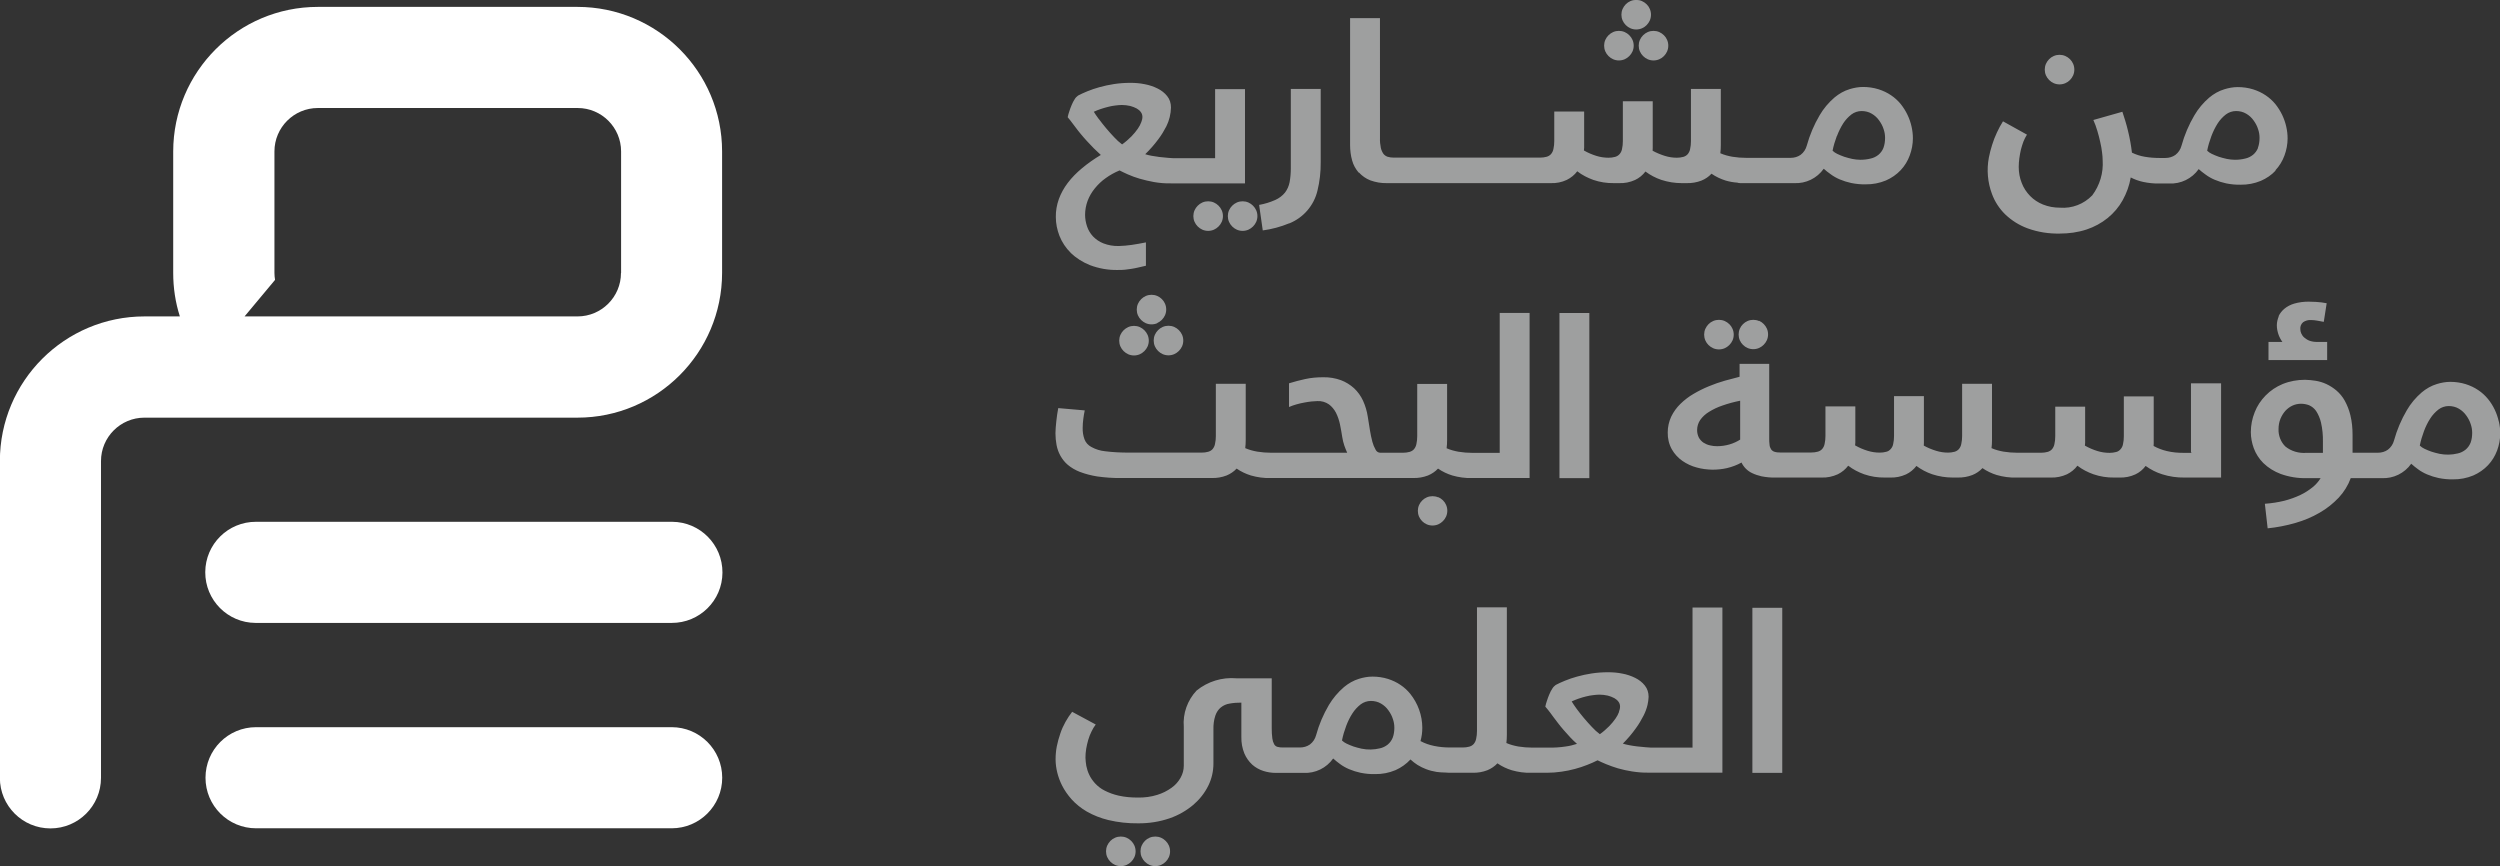
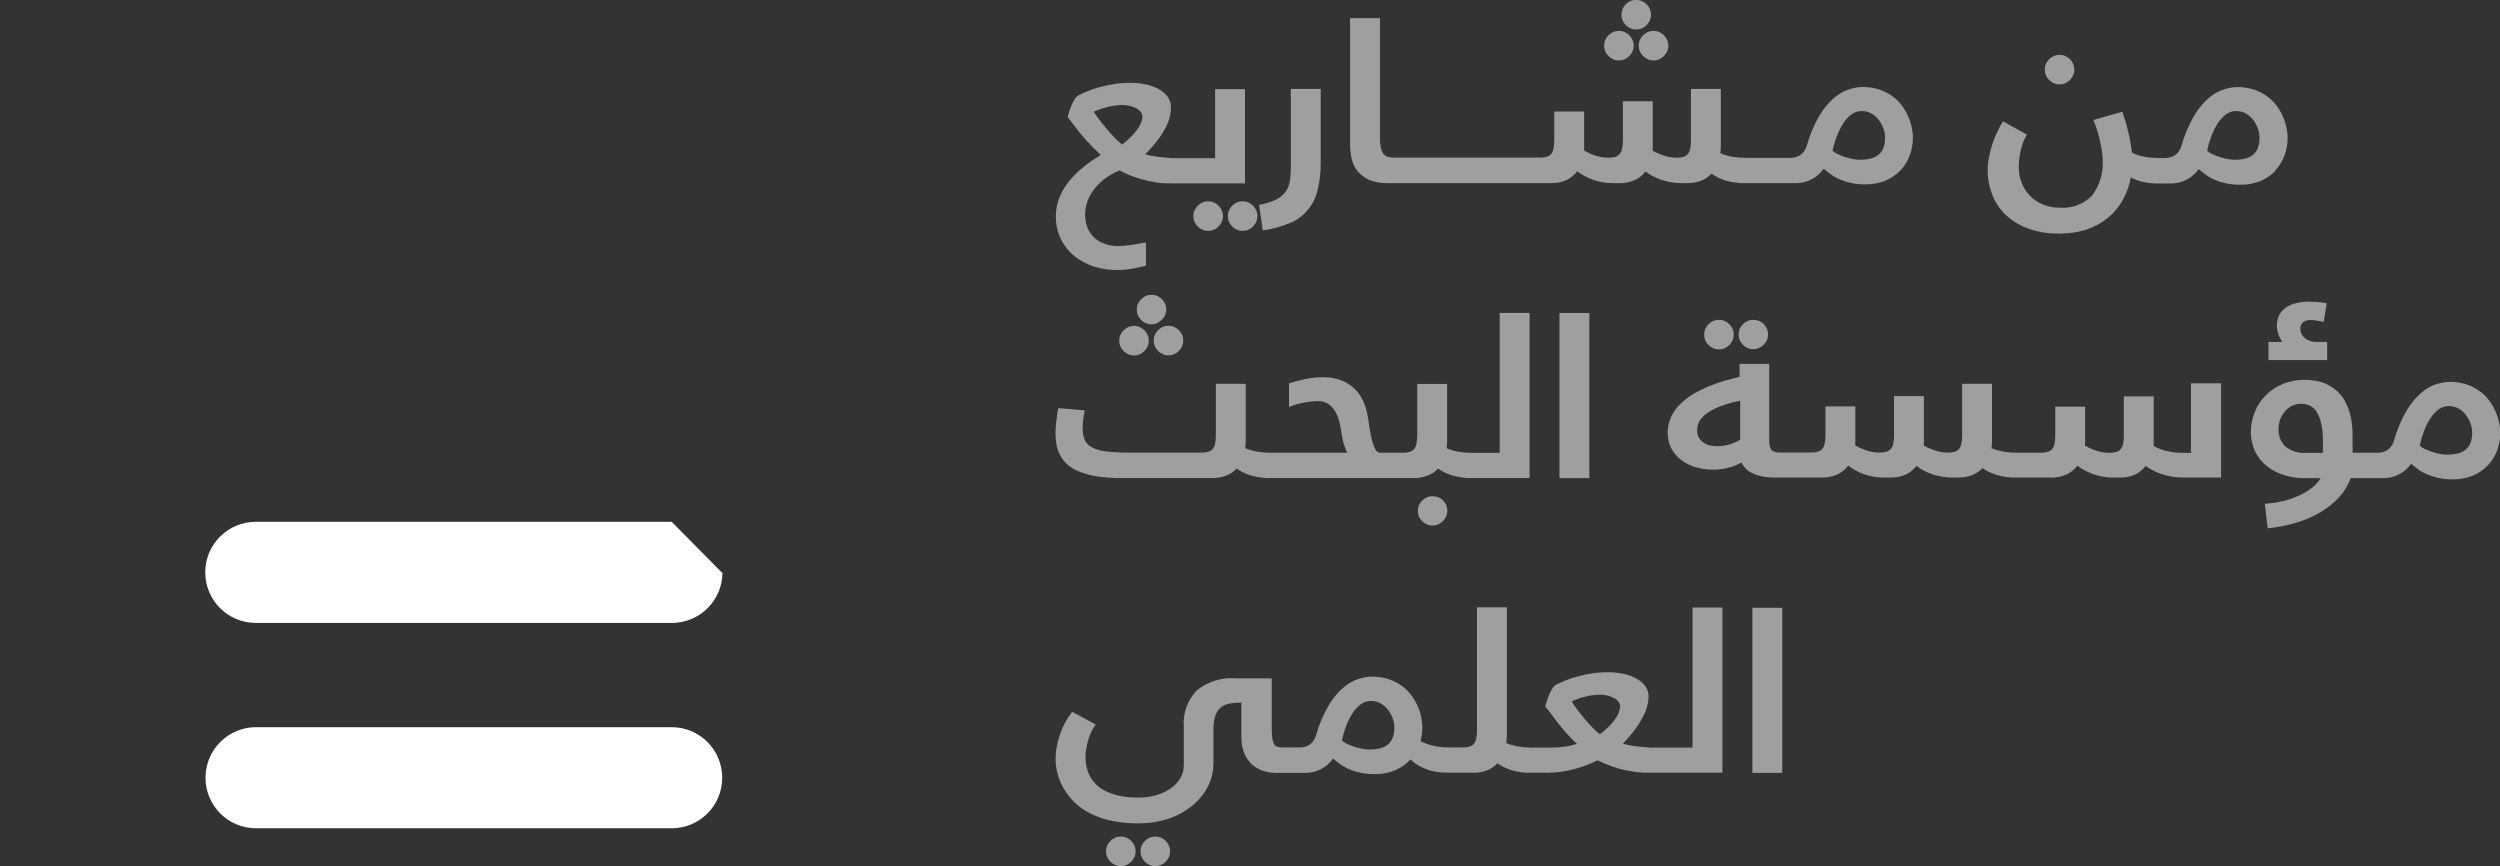
<svg xmlns="http://www.w3.org/2000/svg" id="Layer_2" data-name="Layer 2" viewBox="0 0 206.69 71.6">
  <rect x="0" y="0" width="206.69" height="71.6" fill="#333333" stroke="none" />
  <defs>
    <style>      .cls-1 {        fill: #fff;      }      .cls-2 {        opacity: .6;      }      .cls-3 {        fill: #e6e7e8;      }    </style>
  </defs>
  <g id="Layer_1-2" data-name="Layer 1">
    <path class="cls-1" d="M55.53,60.12H21.17c-2.31,0-4.18,1.87-4.18,4.18s1.87,4.18,4.18,4.18h34.36c2.31,0,4.18-1.87,4.18-4.18s-1.87-4.18-4.18-4.18" />
-     <path class="cls-1" d="M55.53,43.14H21.17c-2.31-.01-4.19,1.85-4.2,4.16s1.85,4.19,4.16,4.2c.01,0,.03,0,.04,0h34.36c2.31.01,4.19-1.85,4.2-4.16s-1.85-4.19-4.16-4.2c-.01,0-.03,0-.04,0" />
-     <path class="cls-1" d="M47.76.57h-21.48c-6.6,0-11.95,5.36-11.96,11.95v10.05c0,1.22.18,2.43.55,3.59h-2.92c-6.6,0-11.96,5.35-11.96,11.96v26.19c0,2.31,1.87,4.18,4.18,4.18h0c2.31,0,4.18-1.87,4.18-4.18v-26.19c0-1.98,1.61-3.59,3.59-3.59h35.8c6.6,0,11.95-5.36,11.96-11.96v-10.05c0-6.6-5.36-11.95-11.96-11.95M51.34,22.57c0,1.98-1.61,3.59-3.59,3.59h-27.53l2.52-3.02c-.03-.19-.05-.38-.05-.57v-10.05c0-1.98,1.61-3.59,3.59-3.59h21.48c1.98,0,3.59,1.61,3.59,3.59v10.05Z" />
+     <path class="cls-1" d="M55.53,43.14H21.17c-2.31-.01-4.19,1.85-4.2,4.16s1.85,4.19,4.16,4.2c.01,0,.03,0,.04,0h34.36c2.31.01,4.19-1.85,4.2-4.16c-.01,0-.03,0-.04,0" />
    <g class="cls-2">
      <path class="cls-3" d="M142.59,26.54c-.3-.13-.65-.13-.95,0-.29.12-.52.36-.65.65-.13.3-.13.65,0,.95.12.29.36.52.65.65.3.13.65.13.95,0,.29-.13.52-.36.65-.65.13-.3.13-.65,0-.95-.12-.29-.36-.52-.65-.65ZM106.59,18.47c1.17-.47,2.04-1.48,2.33-2.7.19-.77.28-1.57.27-2.36v-6.06h-2.47v6.55c0,.39-.03.78-.1,1.16-.06.31-.19.61-.38.86-.21.26-.49.47-.8.61-.43.19-.88.33-1.34.41l.3,2.11c.75-.1,1.49-.3,2.19-.59h0ZM128.93,39.53h2.47v-13.65h-2.47v13.65ZM102.26,16.74c-.29.13-.52.36-.65.65-.13.3-.13.65,0,.95.13.29.36.52.65.65.3.13.65.13.95,0,.29-.13.52-.36.65-.65.13-.3.13-.65,0-.95-.13-.29-.36-.52-.65-.65-.3-.13-.65-.13-.95,0ZM145.43,26.54c-.3-.13-.65-.13-.95,0-.14.06-.27.15-.38.26-.11.11-.2.24-.26.38-.13.3-.13.65,0,.95.06.14.15.27.26.38.11.11.24.2.38.26.3.13.65.13.95,0,.29-.13.52-.36.65-.65.13-.3.13-.65,0-.95-.13-.29-.36-.52-.65-.65ZM112.36,14.27c.26.28.57.5.93.64.44.16.9.24,1.36.23h13.55c.46.02.92-.07,1.34-.27.34-.17.64-.41.86-.71.4.31.85.54,1.32.71.55.19,1.13.28,1.71.27h.42c.46.02.91-.07,1.33-.26.34-.16.63-.4.86-.7.4.3.84.53,1.31.69.55.18,1.12.27,1.69.27h.42c.41.01.82-.06,1.21-.21.32-.13.6-.32.83-.57.36.25.76.44,1.18.57.31.09.64.15.97.17.01,0,.02.01.04.02.12.02.25.03.37.02h4.27c.97.05,1.89-.4,2.45-1.19.17.15.36.31.58.46.23.17.48.31.74.42.31.13.62.23.95.3.4.08.8.12,1.2.11.57.01,1.14-.1,1.67-.32.46-.2.88-.49,1.22-.85.33-.35.58-.76.75-1.22.17-.46.26-.94.26-1.42,0-.32-.04-.65-.11-.96-.15-.68-.46-1.32-.89-1.86-.23-.28-.5-.53-.8-.73-.32-.22-.67-.38-1.04-.5-.42-.13-.85-.19-1.28-.19-.38,0-.75.07-1.11.18-.46.14-.88.38-1.25.69-.49.42-.91.92-1.23,1.47-.46.78-.82,1.63-1.06,2.5-.08.31-.26.58-.51.77-.24.17-.53.25-.82.25h-3.7c-.37,0-.75-.03-1.12-.09-.34-.06-.68-.15-1-.29.01-.11.02-.22.03-.33s.01-.22.01-.34v-4.65h-2.47v4.32c0,.22-.02.45-.07.66-.03.16-.1.3-.2.42-.1.11-.22.18-.36.22-.18.05-.36.07-.54.07-.33,0-.66-.05-.98-.15-.35-.11-.7-.25-1.02-.43,0-.08.01-.15.01-.23,0-.08,0-.16,0-.23v-3.63h-2.47v3.3c0,.22-.02.45-.07.66-.03.16-.1.3-.21.42-.1.11-.22.18-.36.22-.18.05-.36.07-.54.07-.34,0-.68-.05-1-.15-.36-.11-.71-.26-1.04-.45.01-.07.02-.15.02-.22v-3h-2.47v2.44c0,.22-.02.45-.07.66-.03.16-.1.3-.2.42-.1.11-.22.18-.36.22-.17.05-.36.07-.54.07h-12.11c-.17,0-.34-.02-.5-.07-.14-.05-.26-.13-.35-.25-.1-.15-.17-.31-.21-.49-.05-.26-.08-.52-.07-.78V1.5h-2.47v10.48c0,.43.05.87.17,1.29.1.37.29.71.54,1ZM151.87,11.25c.14-.37.31-.72.52-1.05.18-.28.41-.53.68-.74.24-.18.54-.28.84-.28.3,0,.59.07.84.22.24.14.45.33.61.56.16.22.29.46.37.72.08.23.12.47.12.72,0,.29-.04.57-.14.84-.09.22-.23.41-.41.56-.19.15-.41.26-.65.31-.28.07-.56.1-.85.1-.22,0-.44-.03-.66-.07-.23-.05-.45-.11-.67-.18-.2-.07-.39-.15-.58-.24-.14-.07-.27-.15-.38-.26.08-.41.2-.81.35-1.21h0ZM188.4,26.15c-.1.24-.16.49-.16.75,0,.25.05.5.13.74.08.23.19.44.33.63h-1.15v1.5h4.85v-1.5h-.85c-.21,0-.41-.03-.61-.1-.16-.06-.3-.15-.43-.26-.11-.09-.19-.21-.25-.34-.05-.11-.08-.24-.08-.37-.02-.21.07-.42.23-.56.19-.13.43-.2.66-.18.17,0,.34.02.51.05.19.03.37.07.54.1l.24-1.54c-.29-.06-.59-.09-.88-.11-.23-.01-.44-.02-.62-.02-.4,0-.8.05-1.18.16-.3.09-.58.23-.82.43-.2.17-.37.38-.48.62h0ZM169.42,6.62c.11.11.24.2.38.26.3.13.65.13.95,0,.29-.12.52-.36.65-.65.13-.3.13-.65,0-.95-.12-.29-.36-.52-.65-.65-.3-.13-.65-.13-.95,0-.29.12-.52.36-.65.65-.13.3-.13.65,0,.95.06.14.15.27.26.38ZM88.5,20.89c.46.44,1.01.79,1.61,1.03.74.28,1.53.42,2.32.4.2,0,.38,0,.56-.02s.35-.04.53-.07.37-.06.57-.11.41-.09.65-.15v-1.93c-.39.08-.79.15-1.19.21-.35.05-.7.08-1.05.09-.44.01-.87-.06-1.28-.22-.33-.13-.62-.33-.86-.58-.22-.24-.39-.52-.49-.83-.1-.3-.16-.62-.16-.94,0-.4.07-.79.21-1.17.14-.37.34-.71.59-1.02.26-.32.56-.61.9-.85.36-.26.74-.47,1.15-.64.18.1.41.2.69.33.31.14.63.25.96.35.39.11.79.21,1.19.28.46.08.92.12,1.39.11h6.14v-7.79h-2.47v5.71h-3.16c-.24,0-.48,0-.73-.03-.25-.02-.48-.04-.71-.07-.23-.03-.44-.06-.65-.1s-.38-.08-.53-.13c.4-.39.77-.81,1.1-1.26.25-.33.46-.68.65-1.05.24-.48.37-1.02.38-1.56,0-.34-.1-.67-.31-.93-.21-.27-.49-.48-.79-.63-.34-.17-.7-.29-1.08-.36-.39-.08-.78-.11-1.17-.11-.46,0-.91.03-1.36.1-.41.06-.81.15-1.21.26-.34.09-.67.21-1,.34-.3.12-.55.24-.76.35-.11.08-.21.18-.28.3-.1.15-.18.31-.25.48-.08.18-.14.36-.2.54-.05.15-.1.31-.13.47.05.06.12.15.22.27.09.12.24.31.44.58.11.15.24.32.4.51.16.2.34.4.52.6.19.21.38.41.58.61.2.2.4.39.58.55-.55.33-1.08.7-1.57,1.11-.43.36-.83.76-1.17,1.21-.31.41-.56.86-.73,1.33-.17.48-.26.98-.25,1.49,0,.53.11,1.06.3,1.55.21.53.53,1.01.94,1.41ZM90.85,9.85c-.18-.24-.32-.45-.42-.61.19-.09.38-.16.58-.23.21-.07.42-.13.62-.18.2-.05.4-.09.6-.11.17-.02.34-.04.52-.04.23,0,.47.03.69.08.19.05.37.12.54.21.14.08.26.18.35.31.08.11.12.25.12.39,0,.14-.04.29-.09.42-.07.19-.17.38-.29.55-.15.22-.33.43-.52.63-.24.24-.5.47-.78.67-.24-.18-.46-.38-.66-.6-.23-.24-.45-.49-.67-.75-.22-.26-.41-.51-.59-.75h0ZM135.84,2.92c-.11.11-.2.24-.26.38-.13.3-.13.65,0,.95.13.29.36.52.65.65.3.13.65.13.95,0,.29-.12.52-.36.65-.65.13-.3.13-.65,0-.95-.12-.29-.36-.52-.65-.65-.3-.13-.65-.13-.95,0-.14.06-.27.15-.38.26h0ZM132.99,4.64c.11.11.24.2.38.26.3.13.65.13.95,0,.29-.13.52-.36.65-.65.13-.3.13-.65,0-.95-.13-.29-.36-.52-.65-.65-.3-.13-.65-.13-.95,0-.29.13-.52.36-.65.65-.13.3-.13.65,0,.95.06.14.15.27.26.38h0ZM134.42,2.08c.11.11.24.2.38.26.3.13.65.13.95,0,.29-.12.52-.36.65-.65.13-.3.13-.65,0-.95-.12-.29-.36-.52-.65-.65-.3-.13-.65-.13-.95,0-.29.12-.52.36-.65.65-.13.3-.13.65,0,.95.06.14.15.27.26.38ZM96.37,69.52c-.11-.11-.24-.2-.38-.26-.3-.13-.65-.13-.95,0-.29.12-.52.36-.65.65-.13.3-.13.65,0,.95.13.29.36.52.65.65.3.13.65.13.95,0,.29-.13.52-.36.65-.65.13-.3.13-.65,0-.95-.06-.14-.15-.27-.26-.38ZM181.22,37.44h-.71c-.46,0-.92-.04-1.37-.15-.38-.09-.75-.23-1.09-.42,0-.08.01-.15.01-.23,0-.08,0-.16,0-.24v-3.63h-2.47v3.3c0,.22-.02.45-.07.66-.03.16-.1.3-.21.42-.1.11-.22.19-.36.22-.18.05-.36.07-.54.07-.34,0-.68-.05-1-.15-.36-.11-.71-.26-1.04-.45.01-.07.02-.15.02-.22v-3h-2.47v2.44c0,.22-.02.45-.07.66-.03.16-.1.3-.2.42-.1.11-.22.18-.36.22-.17.05-.36.07-.54.07h-1.98c-.37,0-.75-.03-1.12-.09-.34-.06-.68-.15-1-.29.01-.11.02-.22.03-.33s.01-.22.01-.34v-4.65h-2.47v4.32c0,.22-.02.45-.07.66-.03.16-.1.3-.2.42-.1.11-.22.18-.36.22-.18.05-.36.07-.54.07-.33,0-.66-.05-.98-.15-.36-.11-.7-.25-1.02-.43,0-.08.01-.15.01-.23,0-.08,0-.16,0-.23v-3.63h-2.47v3.3c0,.22-.02.45-.07.66-.03.16-.1.3-.21.42-.1.11-.22.19-.36.22-.18.05-.36.07-.54.07-.34,0-.68-.05-1-.15-.36-.11-.71-.26-1.04-.45.01-.07.02-.15.02-.22v-3h-2.47v2.44c0,.22-.02.45-.07.66-.03.16-.1.3-.2.42-.1.11-.22.18-.36.22-.17.05-.36.07-.54.07h-2.57c-.16,0-.32-.01-.47-.06-.11-.03-.21-.1-.28-.2-.07-.11-.12-.23-.13-.36-.02-.19-.04-.38-.03-.57v-6.14h-2.45v1.07c-.37.09-.77.2-1.21.32-.45.13-.89.28-1.32.46-.44.18-.86.39-1.27.63-.4.23-.76.51-1.09.83-.31.3-.57.66-.76,1.05-.19.41-.29.85-.29,1.31-.01.49.1.97.34,1.4.22.38.51.7.87.95.36.25.76.44,1.19.55.42.12.86.17,1.29.18.41,0,.82-.04,1.21-.13.42-.1.82-.25,1.2-.46.18.38.49.69.87.87.25.12.52.21.79.27.37.07.74.11,1.11.1h3.85c.46.02.92-.08,1.34-.27.34-.17.64-.41.86-.71.4.31.85.54,1.32.71.55.19,1.13.28,1.71.27h.42c.46.02.91-.07,1.33-.26.34-.16.63-.4.86-.7.4.3.84.53,1.31.69.55.18,1.12.27,1.69.27h.42c.41.01.82-.06,1.21-.21.32-.13.6-.32.83-.57.36.25.76.44,1.18.57.53.15,1.07.23,1.62.21h2.85c.46.02.92-.08,1.34-.27.34-.17.64-.41.86-.71.4.31.85.54,1.33.71.55.19,1.13.28,1.71.27h.42c.46.02.92-.07,1.33-.26.34-.16.63-.4.85-.7.42.3.88.54,1.37.69.6.19,1.22.28,1.84.27h3.03v-7.79h-2.49v5.71ZM143.88,36.34c-.27.17-.57.31-.88.4-.34.1-.69.15-1.04.15-.2,0-.4-.02-.59-.07-.19-.04-.37-.12-.53-.22-.16-.11-.29-.25-.38-.41-.1-.19-.15-.41-.15-.63,0-.3.09-.59.25-.83.19-.27.44-.5.72-.67.35-.22.73-.4,1.12-.53.48-.17.97-.3,1.47-.4v3.22ZM139.95,61.81h-3.14c-.24,0-.49,0-.74-.03s-.49-.04-.72-.07c-.23-.03-.45-.06-.65-.1-.2-.04-.38-.08-.53-.13.39-.39.75-.81,1.07-1.26.25-.34.46-.7.65-1.07.14-.28.25-.57.32-.87.05-.22.08-.44.09-.67,0-.34-.1-.67-.31-.93-.21-.27-.49-.48-.79-.63-.34-.17-.7-.29-1.08-.36-.39-.08-.78-.11-1.17-.11-.46,0-.91.03-1.36.1-.41.06-.81.15-1.21.26-.34.09-.67.21-1,.34-.3.12-.55.24-.76.35-.11.08-.21.18-.28.3-.1.15-.18.31-.25.48-.08.18-.14.36-.2.54-.05.15-.1.31-.13.47.05.06.13.16.24.29s.25.33.42.56c.11.15.24.31.38.5s.31.39.48.59.35.4.54.6c.18.19.36.37.56.54-.31.1-.63.18-.95.22-.46.07-.93.1-1.39.09h-1.38c-.37,0-.75-.03-1.12-.09-.34-.06-.68-.15-1-.29.01-.11.02-.22.03-.33s.01-.22.01-.34v-10.55h-2.47v10.22c0,.22-.02.45-.07.66-.03.16-.1.3-.2.42-.1.11-.22.18-.36.22-.17.05-.36.07-.54.07h-1.07c-.44,0-.88-.04-1.31-.13-.39-.08-.77-.21-1.12-.4.1-.36.15-.72.15-1.09,0-1.03-.36-2.02-1-2.82-.23-.28-.5-.53-.8-.73-.32-.22-.67-.38-1.04-.5-.42-.13-.85-.19-1.28-.19-.38,0-.75.07-1.11.18-.46.14-.88.38-1.25.69-.49.42-.91.92-1.24,1.47-.46.78-.82,1.62-1.06,2.5-.08.31-.26.58-.51.77-.24.17-.53.25-.82.25h-1.43c-.15,0-.29-.01-.43-.05-.12-.03-.22-.11-.28-.22-.08-.15-.13-.31-.15-.48-.04-.28-.05-.56-.05-.85v-4.12h-2.93c-1.18-.1-2.35.26-3.28,1.01-.76.81-1.15,1.9-1.06,3.01v3.21c0,.34-.09.68-.26.98-.18.33-.44.62-.75.84-.36.26-.76.46-1.19.59-.51.16-1.05.23-1.59.22-.54,0-1.07-.04-1.6-.16-.4-.09-.79-.23-1.16-.42-.3-.15-.57-.36-.79-.6-.19-.21-.36-.45-.48-.71-.11-.23-.19-.48-.24-.73-.04-.22-.06-.45-.07-.68,0-.24.02-.49.06-.73.04-.25.1-.49.17-.74.07-.24.16-.47.27-.69.1-.21.21-.4.35-.58l-1.95-1.05c-.2.26-.39.54-.55.83-.17.31-.32.63-.43.97-.12.35-.22.7-.29,1.06-.07.36-.1.72-.1,1.09.01.74.2,1.47.53,2.13.21.42.48.8.79,1.15.36.4.79.74,1.25,1.01.56.32,1.17.56,1.8.71.8.19,1.62.28,2.44.27.9.01,1.79-.13,2.63-.42.72-.25,1.38-.63,1.96-1.12.51-.44.93-.97,1.23-1.58.28-.57.42-1.19.42-1.82v-2.84c-.01-.38.04-.77.16-1.13.09-.26.24-.5.45-.67.21-.17.46-.28.73-.32.32-.06.64-.08.97-.08v2.84c-.01.47.07.93.25,1.37.15.35.37.66.65.92.27.24.58.41.92.52.34.11.69.16,1.05.16h2.27c.97.05,1.89-.4,2.45-1.19.17.15.36.31.57.46.23.17.48.31.74.42.31.13.62.23.95.3.4.08.8.12,1.2.11.58.01,1.16-.1,1.7-.33.47-.21.89-.51,1.23-.88.18.17.38.32.58.45.23.14.46.26.71.35.28.11.57.18.87.23.23.03.46.05.7.05h0s.12.01.18.01c.06,0,.1.01.16.01h1.95c.41.01.82-.06,1.21-.21.31-.13.6-.32.83-.57.36.25.76.44,1.18.57.53.15,1.07.23,1.62.21h1.28c.41,0,.81-.03,1.22-.09.38-.05.75-.13,1.12-.23.34-.09.67-.2,1-.33.29-.11.58-.24.86-.38.19.1.43.2.71.32.31.13.64.24.96.34.39.11.78.2,1.18.26.45.07.9.11,1.35.1h6.12v-13.65h-2.47v11.57ZM115.14,61c-.09.22-.23.41-.41.56-.19.15-.41.26-.65.31-.49.12-1.01.13-1.5.03-.23-.05-.45-.11-.67-.18-.2-.07-.39-.15-.58-.24-.14-.07-.27-.15-.38-.26.08-.41.2-.81.35-1.21.14-.37.31-.72.52-1.04.18-.28.41-.53.68-.74.24-.18.54-.28.84-.28.3,0,.59.07.84.22.24.14.45.33.61.56.16.22.29.46.37.72.08.23.12.47.12.72,0,.28-.04.57-.14.83h0ZM133.86,58.85c-.07.19-.17.38-.29.55-.15.22-.33.43-.52.63-.24.24-.5.47-.78.67-.24-.18-.46-.38-.66-.6-.23-.24-.45-.49-.67-.75-.22-.26-.41-.51-.59-.75-.15-.2-.28-.4-.41-.61.19-.09.38-.16.57-.23.2-.07.41-.13.61-.18.2-.05.4-.09.6-.11.17-.02.34-.04.52-.04.23,0,.47.03.69.08.19.05.37.12.54.21.14.08.26.18.35.31.08.11.12.25.12.39,0,.14-.04.29-.09.42h0ZM144.88,63.9h2.47v-13.65h-2.47v13.65ZM100.36,16.74c-.3-.13-.65-.13-.95,0-.29.13-.52.36-.65.65-.13.3-.13.65,0,.95.13.29.36.52.65.65.3.13.65.13.95,0,.29-.13.52-.36.65-.65.13-.3.13-.65,0-.95-.13-.29-.36-.52-.65-.65ZM188.12,14.08c.33-.35.58-.76.75-1.22.17-.46.26-.94.26-1.42,0-.32-.04-.65-.11-.96-.15-.68-.46-1.32-.89-1.86-.23-.28-.5-.53-.8-.73-.32-.22-.67-.38-1.04-.5-.42-.13-.85-.19-1.28-.19-.38,0-.75.07-1.11.18-.46.14-.88.38-1.25.69-.49.42-.91.92-1.23,1.47-.46.78-.82,1.63-1.06,2.5-.08.31-.26.58-.51.77-.24.17-.53.25-.82.25h-.5c-.4,0-.81-.03-1.21-.1-.37-.06-.73-.18-1.06-.34-.03-.29-.08-.58-.13-.88s-.12-.6-.19-.9-.15-.58-.23-.85-.16-.52-.24-.75l-2.4.68c.13.29.24.59.33.9.09.32.18.62.24.93.07.3.12.58.15.85.03.22.05.44.05.66.07,1.03-.24,2.06-.86,2.89-.69.72-1.67,1.1-2.67,1.02-.48,0-.95-.08-1.4-.26-.4-.16-.77-.4-1.07-.71-.3-.31-.54-.67-.69-1.07-.17-.42-.25-.87-.25-1.33,0-.24.02-.48.05-.71.03-.24.08-.48.13-.72.06-.23.13-.45.21-.67.08-.2.18-.39.29-.57l-1.98-1.1c-.19.29-.35.6-.5.92-.16.33-.29.68-.4,1.03-.11.34-.2.7-.27,1.05-.19,1.01-.1,2.05.26,3.01.23.63.61,1.21,1.09,1.68.53.51,1.17.91,1.86,1.16.85.31,1.76.45,2.66.43.75,0,1.5-.1,2.22-.34.63-.21,1.22-.53,1.74-.95.5-.41.92-.9,1.23-1.46.33-.59.56-1.23.67-1.89.32.17.67.29,1.03.37.43.09.87.14,1.31.13h.83c.97.05,1.89-.4,2.45-1.19.17.15.36.31.58.46.23.17.48.31.74.42.31.13.62.23.95.3.4.08.8.12,1.2.11.57.01,1.14-.1,1.67-.32.46-.2.88-.48,1.22-.85ZM186.68,12.24c-.09.22-.23.41-.41.56-.19.15-.41.26-.65.31-.28.07-.56.1-.85.1-.22,0-.44-.03-.66-.07-.23-.05-.45-.11-.67-.18-.2-.07-.39-.15-.58-.24-.14-.07-.27-.15-.38-.26.08-.41.2-.81.35-1.21.14-.37.31-.72.52-1.05.18-.28.41-.53.68-.74.24-.18.54-.28.84-.28.3,0,.59.07.84.22.24.14.45.33.61.56.16.22.29.46.37.72.08.23.12.47.12.72,0,.29-.04.57-.14.84h0ZM206.59,34.85c-.15-.68-.45-1.32-.89-1.86-.23-.28-.5-.53-.8-.73-.32-.22-.67-.38-1.04-.5-.42-.13-.85-.19-1.28-.19-.38,0-.75.07-1.11.18-.46.14-.88.38-1.25.69-.49.42-.91.92-1.23,1.47-.46.78-.82,1.63-1.06,2.5-.08.31-.26.58-.51.77-.24.17-.53.25-.82.25h-2.1v-1.47c0-.55-.05-1.1-.18-1.63-.1-.42-.26-.83-.47-1.21-.18-.32-.41-.6-.69-.84-.25-.21-.53-.39-.83-.53-.28-.13-.58-.22-.89-.27-.29-.05-.58-.07-.87-.08-.63,0-1.26.11-1.85.35-.53.22-1.01.54-1.41.95-.39.4-.7.86-.9,1.38-.21.52-.32,1.08-.32,1.65,0,.45.09.9.24,1.32.17.46.44.88.79,1.23.41.4.9.7,1.43.9.69.25,1.43.37,2.16.35h1.15c-.18.29-.4.54-.66.75-.31.25-.65.47-1.01.64-.42.2-.87.36-1.33.48-.53.13-1.07.21-1.61.25l.23,2.03c.78-.08,1.56-.23,2.31-.45.7-.2,1.37-.48,2-.85.58-.33,1.1-.75,1.56-1.23.44-.47.78-1.02,1-1.62h2.55c.97.05,1.89-.4,2.45-1.19.17.15.36.31.57.46.23.17.48.31.74.42.31.13.62.23.95.3.4.08.8.12,1.2.11.57.01,1.14-.1,1.67-.32.46-.2.88-.49,1.22-.85.33-.35.58-.76.75-1.21.17-.46.26-.94.26-1.43,0-.32-.04-.65-.11-.96h0ZM192.04,37.44h-1.35c-.63.05-1.26-.13-1.75-.53-.38-.38-.58-.9-.56-1.44,0-.29.05-.58.16-.85.1-.24.24-.47.41-.66.17-.18.37-.33.59-.43.22-.1.46-.15.7-.15.22,0,.45.04.66.12.23.1.43.26.58.47.19.29.33.62.41.96.12.52.17,1.06.16,1.59v.91ZM204.25,36.62c-.09.22-.23.41-.41.56-.19.15-.41.26-.65.31-.49.12-1.01.13-1.5.03-.23-.05-.45-.11-.67-.18-.2-.07-.39-.15-.58-.24-.14-.07-.27-.15-.38-.26.08-.41.2-.81.35-1.21.14-.37.31-.72.52-1.04.18-.28.41-.53.68-.74.24-.18.54-.28.84-.28.3,0,.59.07.84.22.24.14.45.33.61.56.16.22.29.46.37.72.08.23.12.47.12.72,0,.29-.04.57-.14.84h0ZM95.75,29.02c.11.11.24.2.38.26.3.13.65.13.95,0,.29-.13.52-.36.65-.65.13-.3.13-.65,0-.95-.13-.29-.36-.52-.65-.65-.3-.13-.65-.13-.95,0-.29.13-.52.36-.65.65-.13.3-.13.65,0,.95.06.14.15.27.26.38ZM93.52,69.52c-.11-.11-.24-.2-.38-.26-.3-.13-.65-.13-.95,0-.29.12-.52.36-.65.65-.13.3-.13.65,0,.95.13.29.36.52.65.65.3.13.65.13.95,0,.29-.13.52-.36.65-.65.13-.3.13-.65,0-.95-.06-.14-.15-.27-.26-.38ZM95.67,26.71c.29-.13.52-.36.65-.65.13-.3.13-.65,0-.95-.06-.14-.15-.27-.26-.38-.11-.11-.24-.2-.38-.26-.3-.13-.65-.13-.95,0-.29.13-.52.36-.65.65-.13.3-.13.65,0,.95.13.29.36.52.65.65.3.13.65.13.95,0ZM94.23,27.04c-.3-.13-.65-.13-.95,0-.29.13-.52.36-.65.65-.13.3-.13.65,0,.95.13.29.36.52.65.65.3.13.65.13.95,0,.29-.13.52-.36.65-.65.13-.3.13-.65,0-.95-.13-.29-.36-.52-.65-.65ZM118.91,41.12c-.3-.13-.65-.13-.95,0-.14.06-.27.15-.38.26-.11.11-.2.24-.26.38-.13.3-.13.65,0,.95.06.14.15.27.26.38.11.11.24.2.38.26.3.13.65.13.95,0,.29-.13.52-.36.65-.65.13-.3.13-.65,0-.95-.12-.29-.36-.52-.65-.65ZM87.67,37.68c.16.28.36.54.61.75.3.25.63.44.99.58.47.18.95.3,1.44.38.65.09,1.31.14,1.97.13h7.52c.41.01.82-.06,1.21-.21.31-.13.6-.32.83-.57.36.25.76.44,1.18.57.53.15,1.07.23,1.62.21h11.81c.41.01.82-.06,1.21-.21.31-.13.6-.32.83-.57.36.25.76.44,1.18.57.53.15,1.07.23,1.62.21h4.77v-13.65h-2.47v11.57h-2.27c-.37,0-.75-.03-1.12-.09-.34-.06-.68-.15-1-.29.01-.11.02-.22.03-.33s.01-.22.01-.34v-4.65h-2.47v4.32c0,.22-.02.45-.07.66-.03.16-.1.3-.2.42-.1.11-.22.18-.36.22-.17.05-.36.07-.54.07h-1.89c-.16,0-.31-.1-.38-.25-.12-.21-.21-.43-.27-.66-.08-.31-.15-.63-.2-.95-.06-.36-.12-.73-.18-1.13-.07-.45-.2-.89-.39-1.31-.18-.39-.43-.74-.74-1.03-.32-.29-.69-.52-1.09-.67-.47-.17-.96-.25-1.46-.24-.5,0-1.01.04-1.5.15-.44.1-.89.21-1.33.35v1.96c.2-.09.41-.16.62-.22.21-.06.43-.11.65-.15.21-.04.41-.07.6-.09.19-.02.35-.03.48-.03.34-.02.67.08.95.27.24.18.44.42.58.69.15.3.26.62.33.95.07.35.14.71.19,1.06.04.24.09.47.17.7.07.2.15.4.24.6h-6.31c-.37,0-.75-.03-1.12-.09-.34-.06-.68-.15-1-.29.01-.11.02-.22.03-.33s.01-.22.01-.34v-4.65h-2.47v4.32c0,.22-.02.45-.07.66-.03.16-.1.3-.2.42-.1.11-.22.18-.36.22-.17.05-.36.07-.54.07h-6.03c-.65,0-1.3-.03-1.94-.11-.41-.04-.8-.16-1.16-.36-.26-.14-.46-.36-.56-.63-.11-.3-.16-.62-.15-.95,0-.24.02-.48.05-.72.03-.24.07-.48.12-.72l-2.19-.19c-.03.16-.06.34-.09.53-.03.19-.05.38-.07.56s-.04.37-.05.54-.02.32-.02.45c0,.33.03.65.09.97.06.31.16.6.31.87Z" />
    </g>
  </g>
</svg>